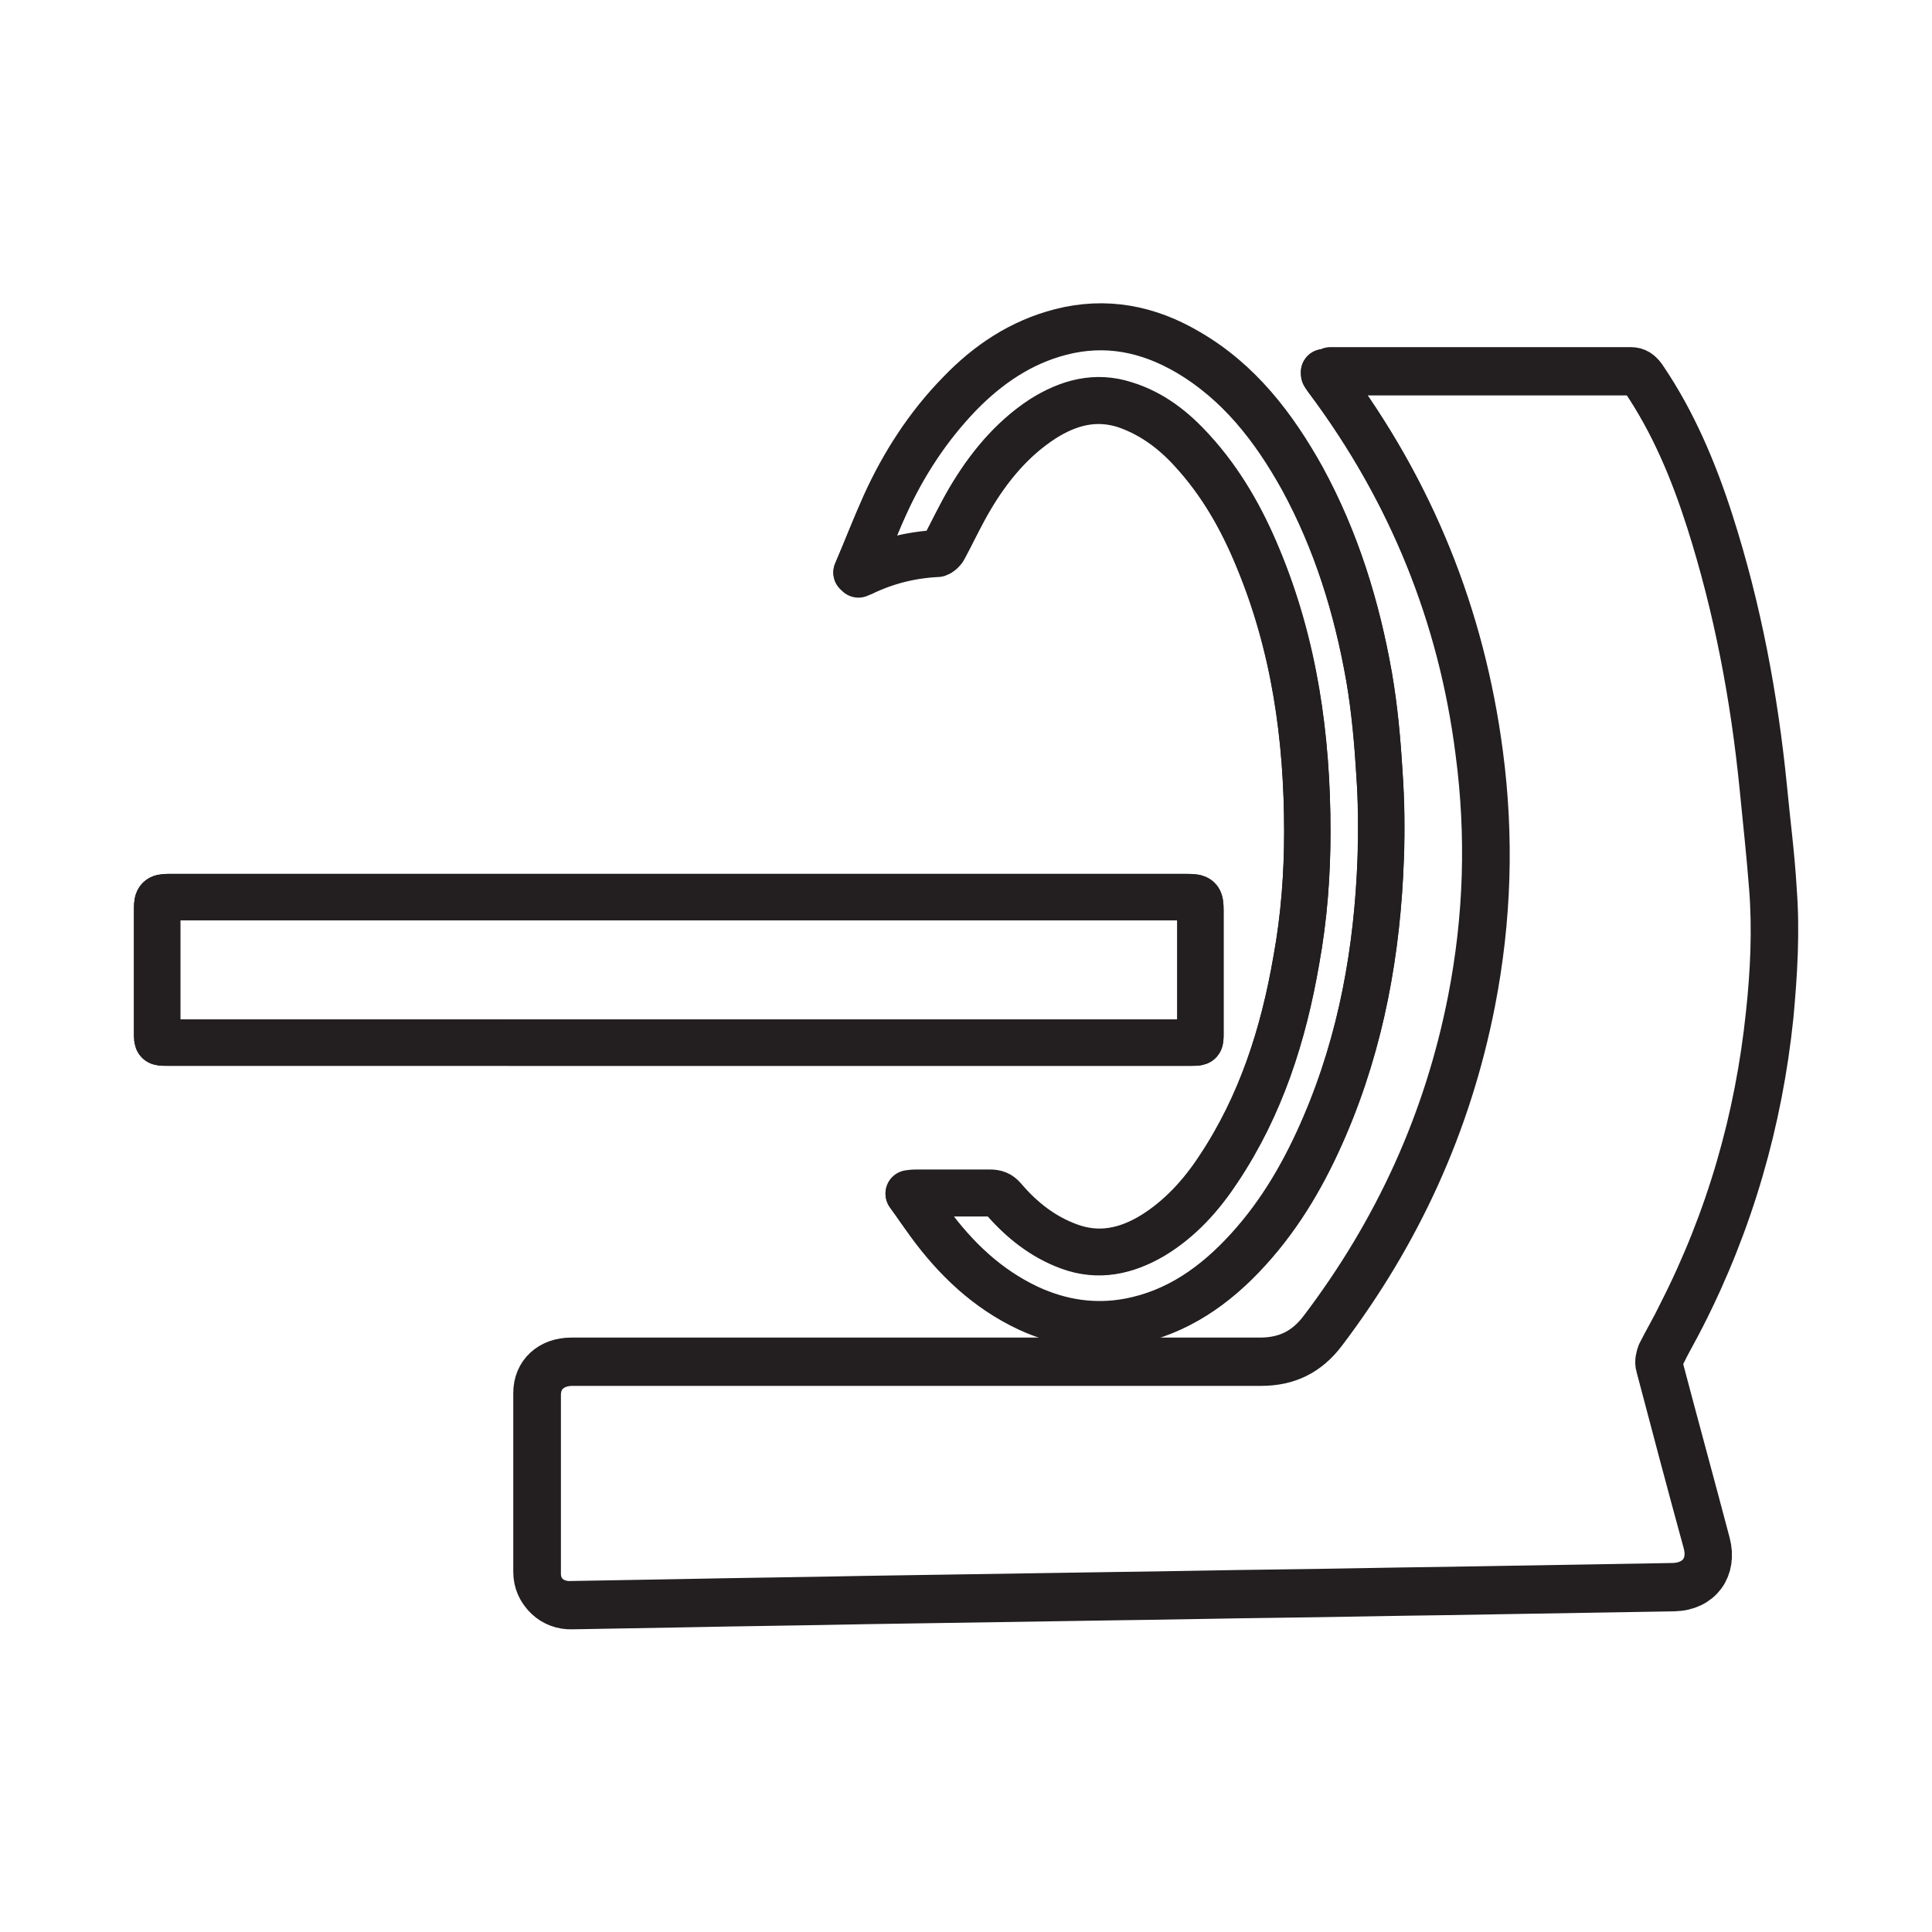
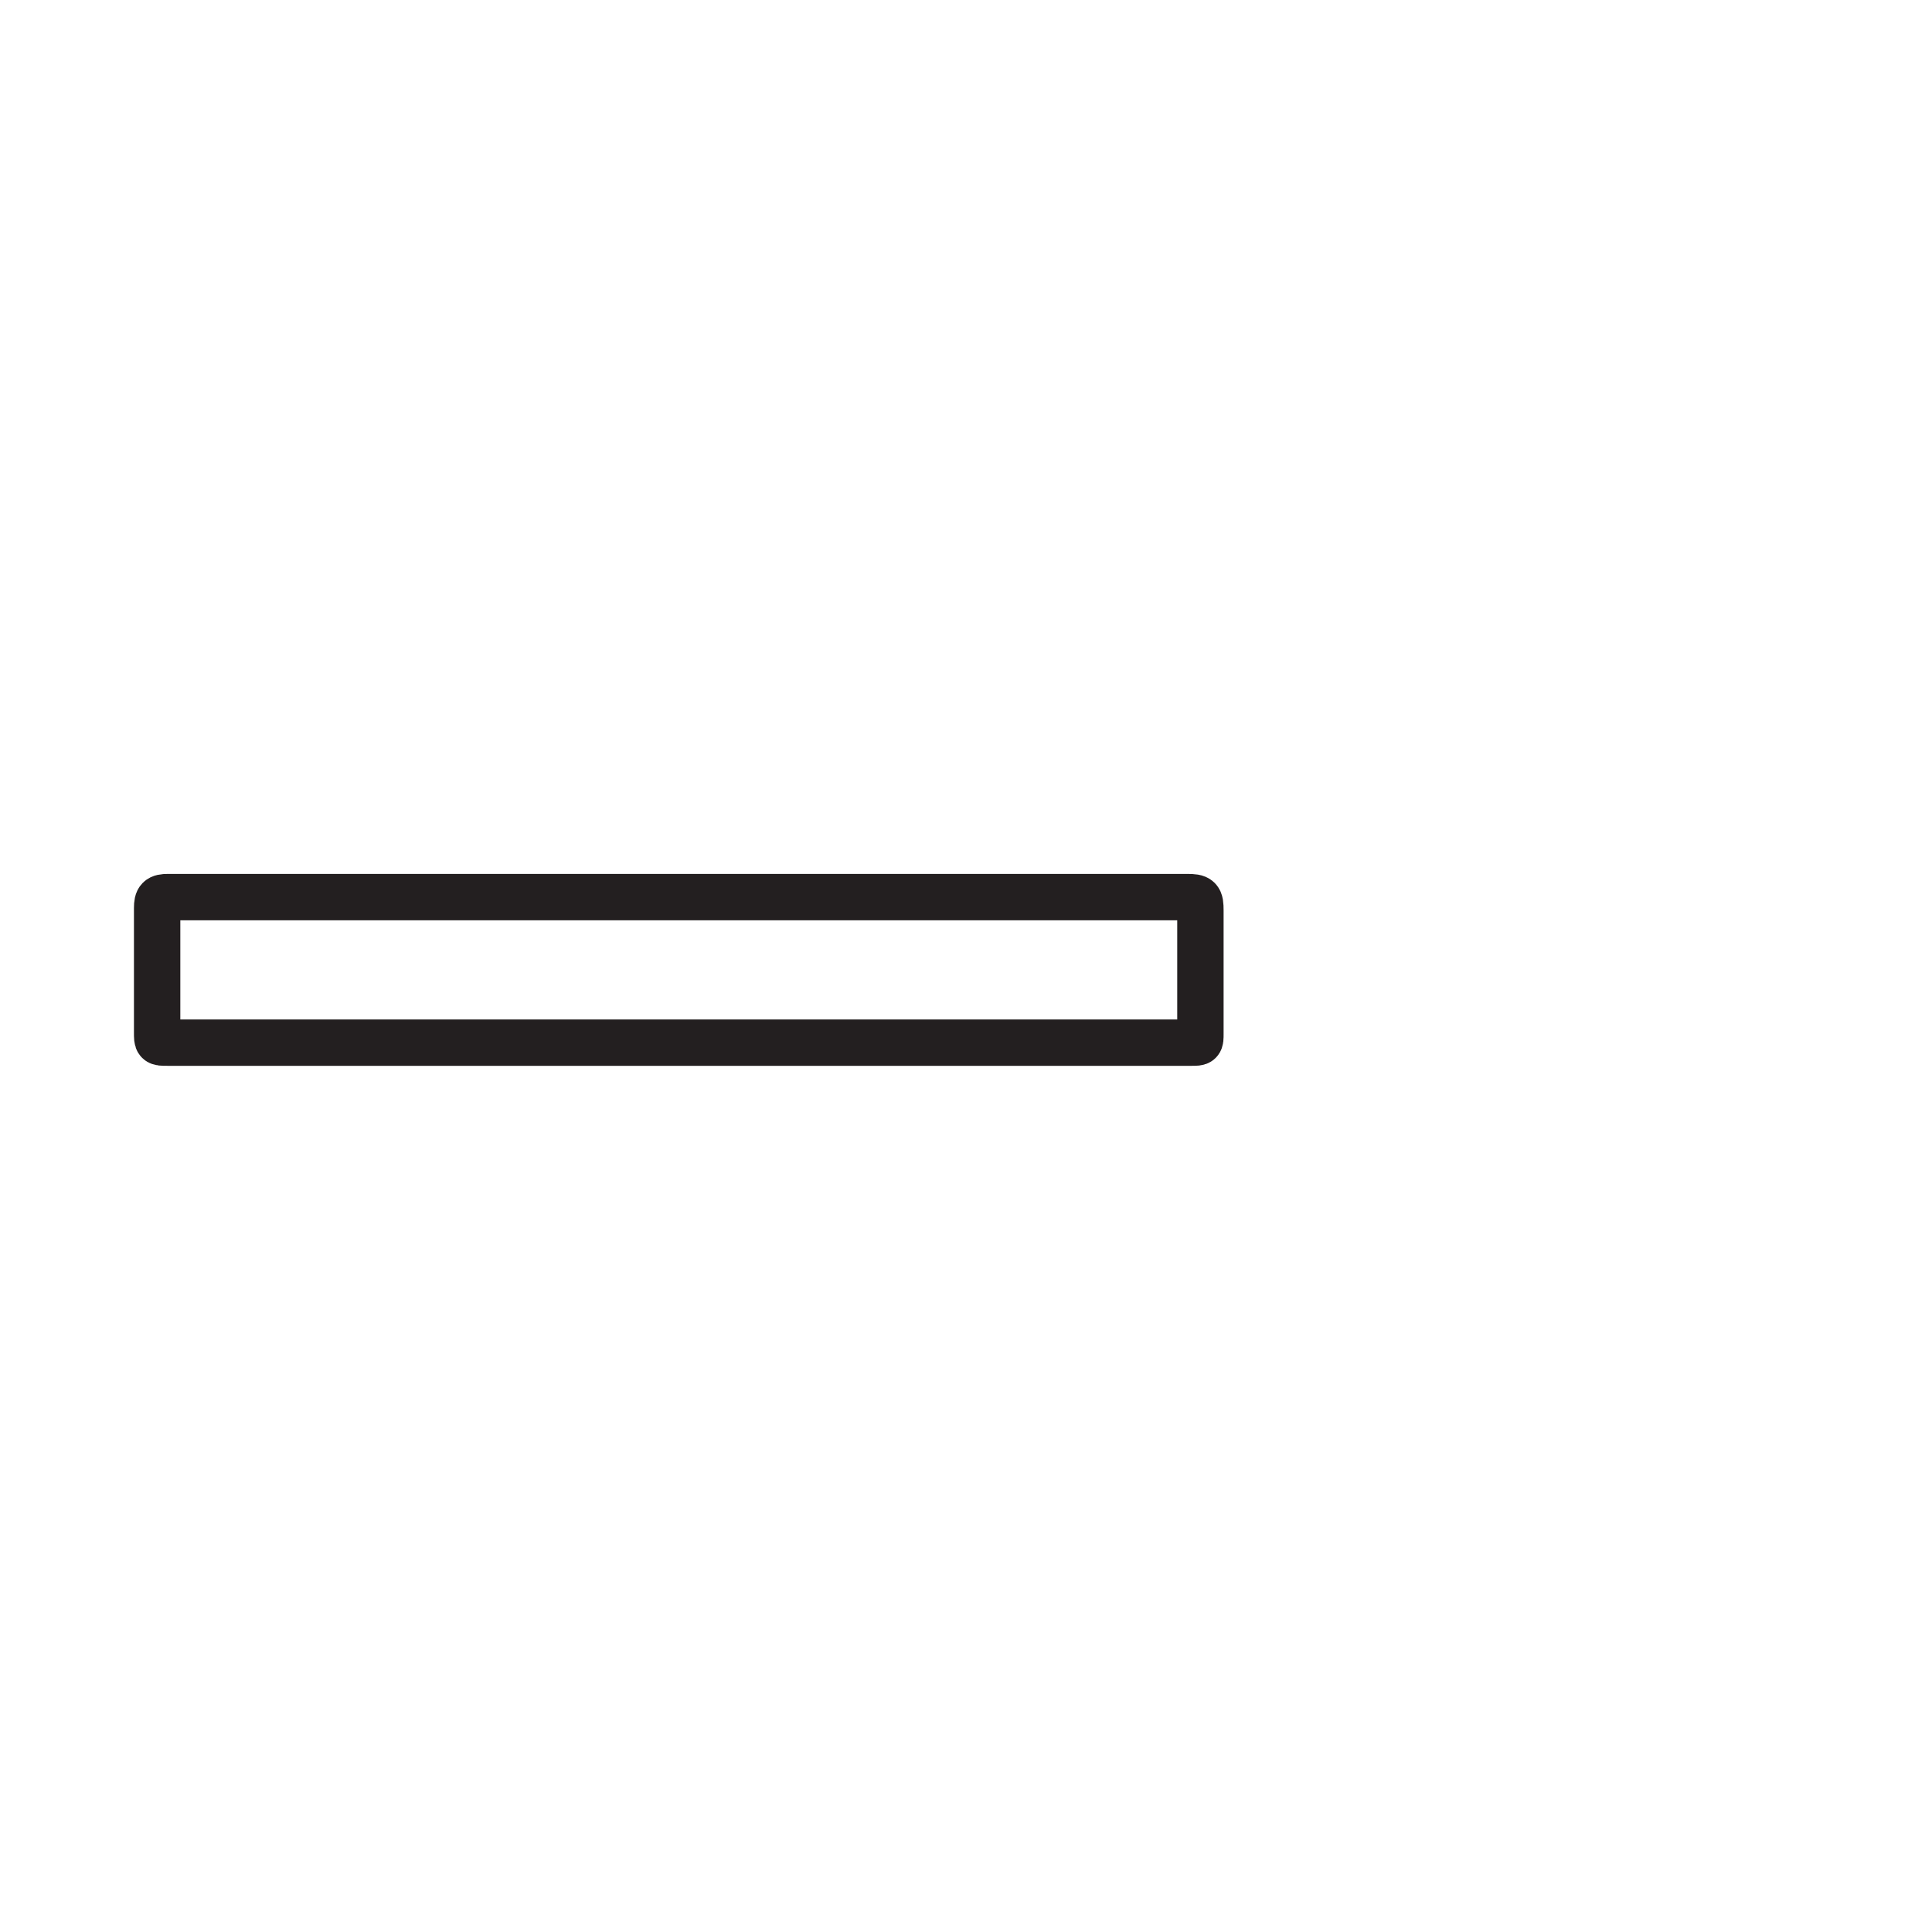
<svg xmlns="http://www.w3.org/2000/svg" version="1.1" id="ëÎÓÈ_1" x="0px" y="0px" viewBox="0 0 300 300" style="enable-background:new 0 0 300 300;" xml:space="preserve">
  <style type="text/css">
	.st0{fill:none;stroke:#231F20;stroke-width:7.2;stroke-linecap:round;stroke-linejoin:round;stroke-miterlimit:10;}
</style>
  <g id="h6xA66_00000051358722737669682340000003643559834176455559_">
    <g>
-       <path class="st0" d="M205.6,57.8c0,0.2,0,0.3,0,0.3c0.2,0.2,0.3,0.5,0.5,0.7c12.9,17.3,20.8,36.6,23.5,58    c1.7,12.9,1.3,25.7-1.2,38.5c-3.7,18.9-11.5,35.9-23.1,51.2c-2.5,3.3-5.6,4.8-9.7,4.8c-35.6,0-71.2,0-106.9,0c-3.2,0-5.4,2-5.4,5    c0,9.3,0,18.5,0,27.8c0,3,2.4,5.1,5.3,5c5.7-0.1,11.3-0.2,17-0.3c9.6-0.2,19.1-0.3,28.7-0.5c12.9-0.2,25.8-0.4,38.7-0.6    c8.6-0.1,17.1-0.3,25.7-0.4c8.5-0.1,17.1-0.3,25.6-0.4c11.8-0.2,23.7-0.4,35.5-0.6c3.9-0.1,6.2-3,5.1-6.9    c-2.5-9.1-4.9-18.2-7.3-27.3c-0.2-0.6,0-1.4,0.2-1.9c1-2,2.2-4,3.2-6.1c7.5-14.7,12-30.3,13.7-46.7c0.7-6.5,1-13,0.5-19.5    c-0.4-5.3-1-10.6-1.5-15.8c-1.4-14-4-27.8-8.3-41.3c-2.5-7.8-5.6-15.3-10.3-22.2c-0.5-0.7-1-1.1-1.9-1.1c-15.5,0-31,0-46.6,0    C206.4,57.8,206,57.8,205.6,57.8z M105.4,161.9c26.5,0,53.1,0,79.6,0c1.4,0,1.4,0,1.4-1.4c0-6.4,0-12.7,0-19.1    c0-1.9-0.2-2.1-2.1-2.1c-52.4,0-104.8,0-157.2,0c-0.3,0-0.7,0-1,0c-1.4,0-1.7,0.3-1.7,1.7c0,6.4,0,12.9,0,19.3    c0,1.6,0,1.6,1.6,1.6C52.5,161.9,79,161.9,105.4,161.9z M133,88.9c0.1,0.1,0.2,0.2,0.3,0.2c0.2-0.1,0.3-0.1,0.5-0.2    c3.7-1.8,7.7-2.8,11.8-3c0.4,0,0.8-0.5,1-0.9c1.3-2.5,2.5-5,3.9-7.4c2.9-4.9,6.5-9.4,11.4-12.6c4-2.5,8.2-3.7,12.8-2.2    c4.2,1.3,7.5,3.9,10.4,7.1c4.5,4.9,7.7,10.6,10.2,16.6c5.7,13.6,7.7,27.9,7.7,42.6c0,6.7-0.5,13.3-1.7,19.9    c-2,11.6-5.5,22.6-12.1,32.5c-2.7,4.1-6,7.7-10.2,10.3c-4.1,2.5-8.4,3.4-13,1.7c-4.1-1.5-7.4-4.1-10.2-7.4    c-0.6-0.7-1.2-0.9-2.1-0.9c-3.8,0-7.6,0-11.3,0c-0.3,0-0.7,0-1.3,0.1c1.1,1.6,2.1,3.1,3.2,4.5c4.1,5.6,9,10.3,15.4,13.3    c5,2.3,10.2,3.1,15.6,2.1c7.5-1.4,13.4-5.6,18.5-11.2c5.2-5.7,8.9-12.2,11.9-19.2c5.7-13.3,8.2-27.3,8.7-41.7    c0.1-4.3,0.1-8.7-0.2-13c-0.3-5-0.8-10.1-1.6-15c-1.9-10.8-5.1-21.2-10.4-30.9c-4.4-7.9-9.8-15-17.8-19.6    c-6.1-3.6-12.7-4.9-19.7-3.1c-6.2,1.6-11.3,5-15.7,9.6c-4.9,5-8.7,10.9-11.6,17.3C135.9,81.9,134.5,85.4,133,88.9z" />
-       <path class="st0" d="M205.6,57.8c0.4,0,0.8,0,1.2,0c15.5,0,31,0,46.6,0c0.9,0,1.4,0.3,1.9,1.1c4.6,6.8,7.8,14.4,10.3,22.2    c4.3,13.4,6.9,27.2,8.3,41.3c0.5,5.3,1.2,10.5,1.5,15.8c0.5,6.5,0.1,13-0.5,19.5c-1.7,16.4-6.2,32-13.7,46.7c-1,2-2.2,4-3.2,6.1    c-0.3,0.6-0.4,1.3-0.2,1.9c2.4,9.1,4.9,18.2,7.3,27.3c1,3.8-1.2,6.8-5.1,6.9c-11.8,0.2-23.7,0.4-35.5,0.6    c-8.5,0.1-17.1,0.3-25.6,0.4c-8.6,0.1-17.1,0.3-25.7,0.4c-12.9,0.2-25.8,0.4-38.7,0.6c-9.6,0.2-19.1,0.3-28.7,0.5    c-5.7,0.1-11.3,0.2-17,0.3c-2.9,0.1-5.3-2.1-5.3-5c0-9.3,0-18.5,0-27.8c0-3,2.2-5,5.4-5c35.6,0,71.2,0,106.9,0    c4.1,0,7.2-1.5,9.7-4.8c11.6-15.3,19.4-32.3,23.1-51.2c2.5-12.8,2.9-25.6,1.2-38.5c-2.8-21.4-10.6-40.7-23.5-58    c-0.2-0.2-0.3-0.5-0.5-0.7C205.6,58,205.6,57.9,205.6,57.8z" />
      <path class="st0" d="M105.4,161.9c-26.5,0-52.9,0-79.4,0c-1.6,0-1.6,0-1.6-1.6c0-6.4,0-12.9,0-19.3c0-1.4,0.3-1.7,1.7-1.7    c0.3,0,0.7,0,1,0c52.4,0,104.8,0,157.2,0c1.9,0,2.1,0.2,2.1,2.1c0,6.4,0,12.7,0,19.1c0,1.4,0,1.4-1.4,1.4    C158.5,161.9,132,161.9,105.4,161.9z" />
-       <path class="st0" d="M133,88.9c1.5-3.5,2.8-7,4.4-10.4c2.9-6.4,6.7-12.2,11.6-17.3c4.4-4.5,9.5-8,15.7-9.6    c7-1.8,13.5-0.5,19.7,3.1c8,4.7,13.4,11.7,17.8,19.6c5.3,9.7,8.5,20.1,10.4,30.9c0.9,5,1.3,10,1.6,15c0.3,4.3,0.4,8.6,0.2,13    c-0.5,14.4-3,28.4-8.7,41.7c-3,7-6.7,13.5-11.9,19.2c-5.1,5.6-11,9.7-18.5,11.2c-5.4,1-10.6,0.2-15.6-2.1    c-6.4-3-11.3-7.7-15.4-13.3c-1-1.4-2-2.9-3.2-4.5c0.6,0,1-0.1,1.3-0.1c3.8,0,7.6,0,11.3,0c0.9,0,1.5,0.3,2.1,0.9    c2.8,3.2,6.1,5.9,10.2,7.4c4.6,1.7,8.9,0.7,13-1.7c4.3-2.6,7.5-6.2,10.2-10.3c6.6-9.9,10.1-20.9,12.1-32.5    c1.2-6.6,1.7-13.3,1.7-19.9c0-14.6-2-28.9-7.7-42.6c-2.5-6.1-5.7-11.7-10.2-16.6c-2.9-3.2-6.3-5.7-10.4-7.1    c-4.7-1.5-8.9-0.3-12.8,2.2c-4.9,3.2-8.5,7.6-11.4,12.6c-1.4,2.4-2.6,5-3.9,7.4c-0.2,0.4-0.7,0.8-1,0.9c-4.2,0.2-8.1,1.2-11.8,3    c-0.2,0.1-0.3,0.1-0.5,0.2C133.2,89,133.1,89,133,88.9z" />
    </g>
  </g>
</svg>